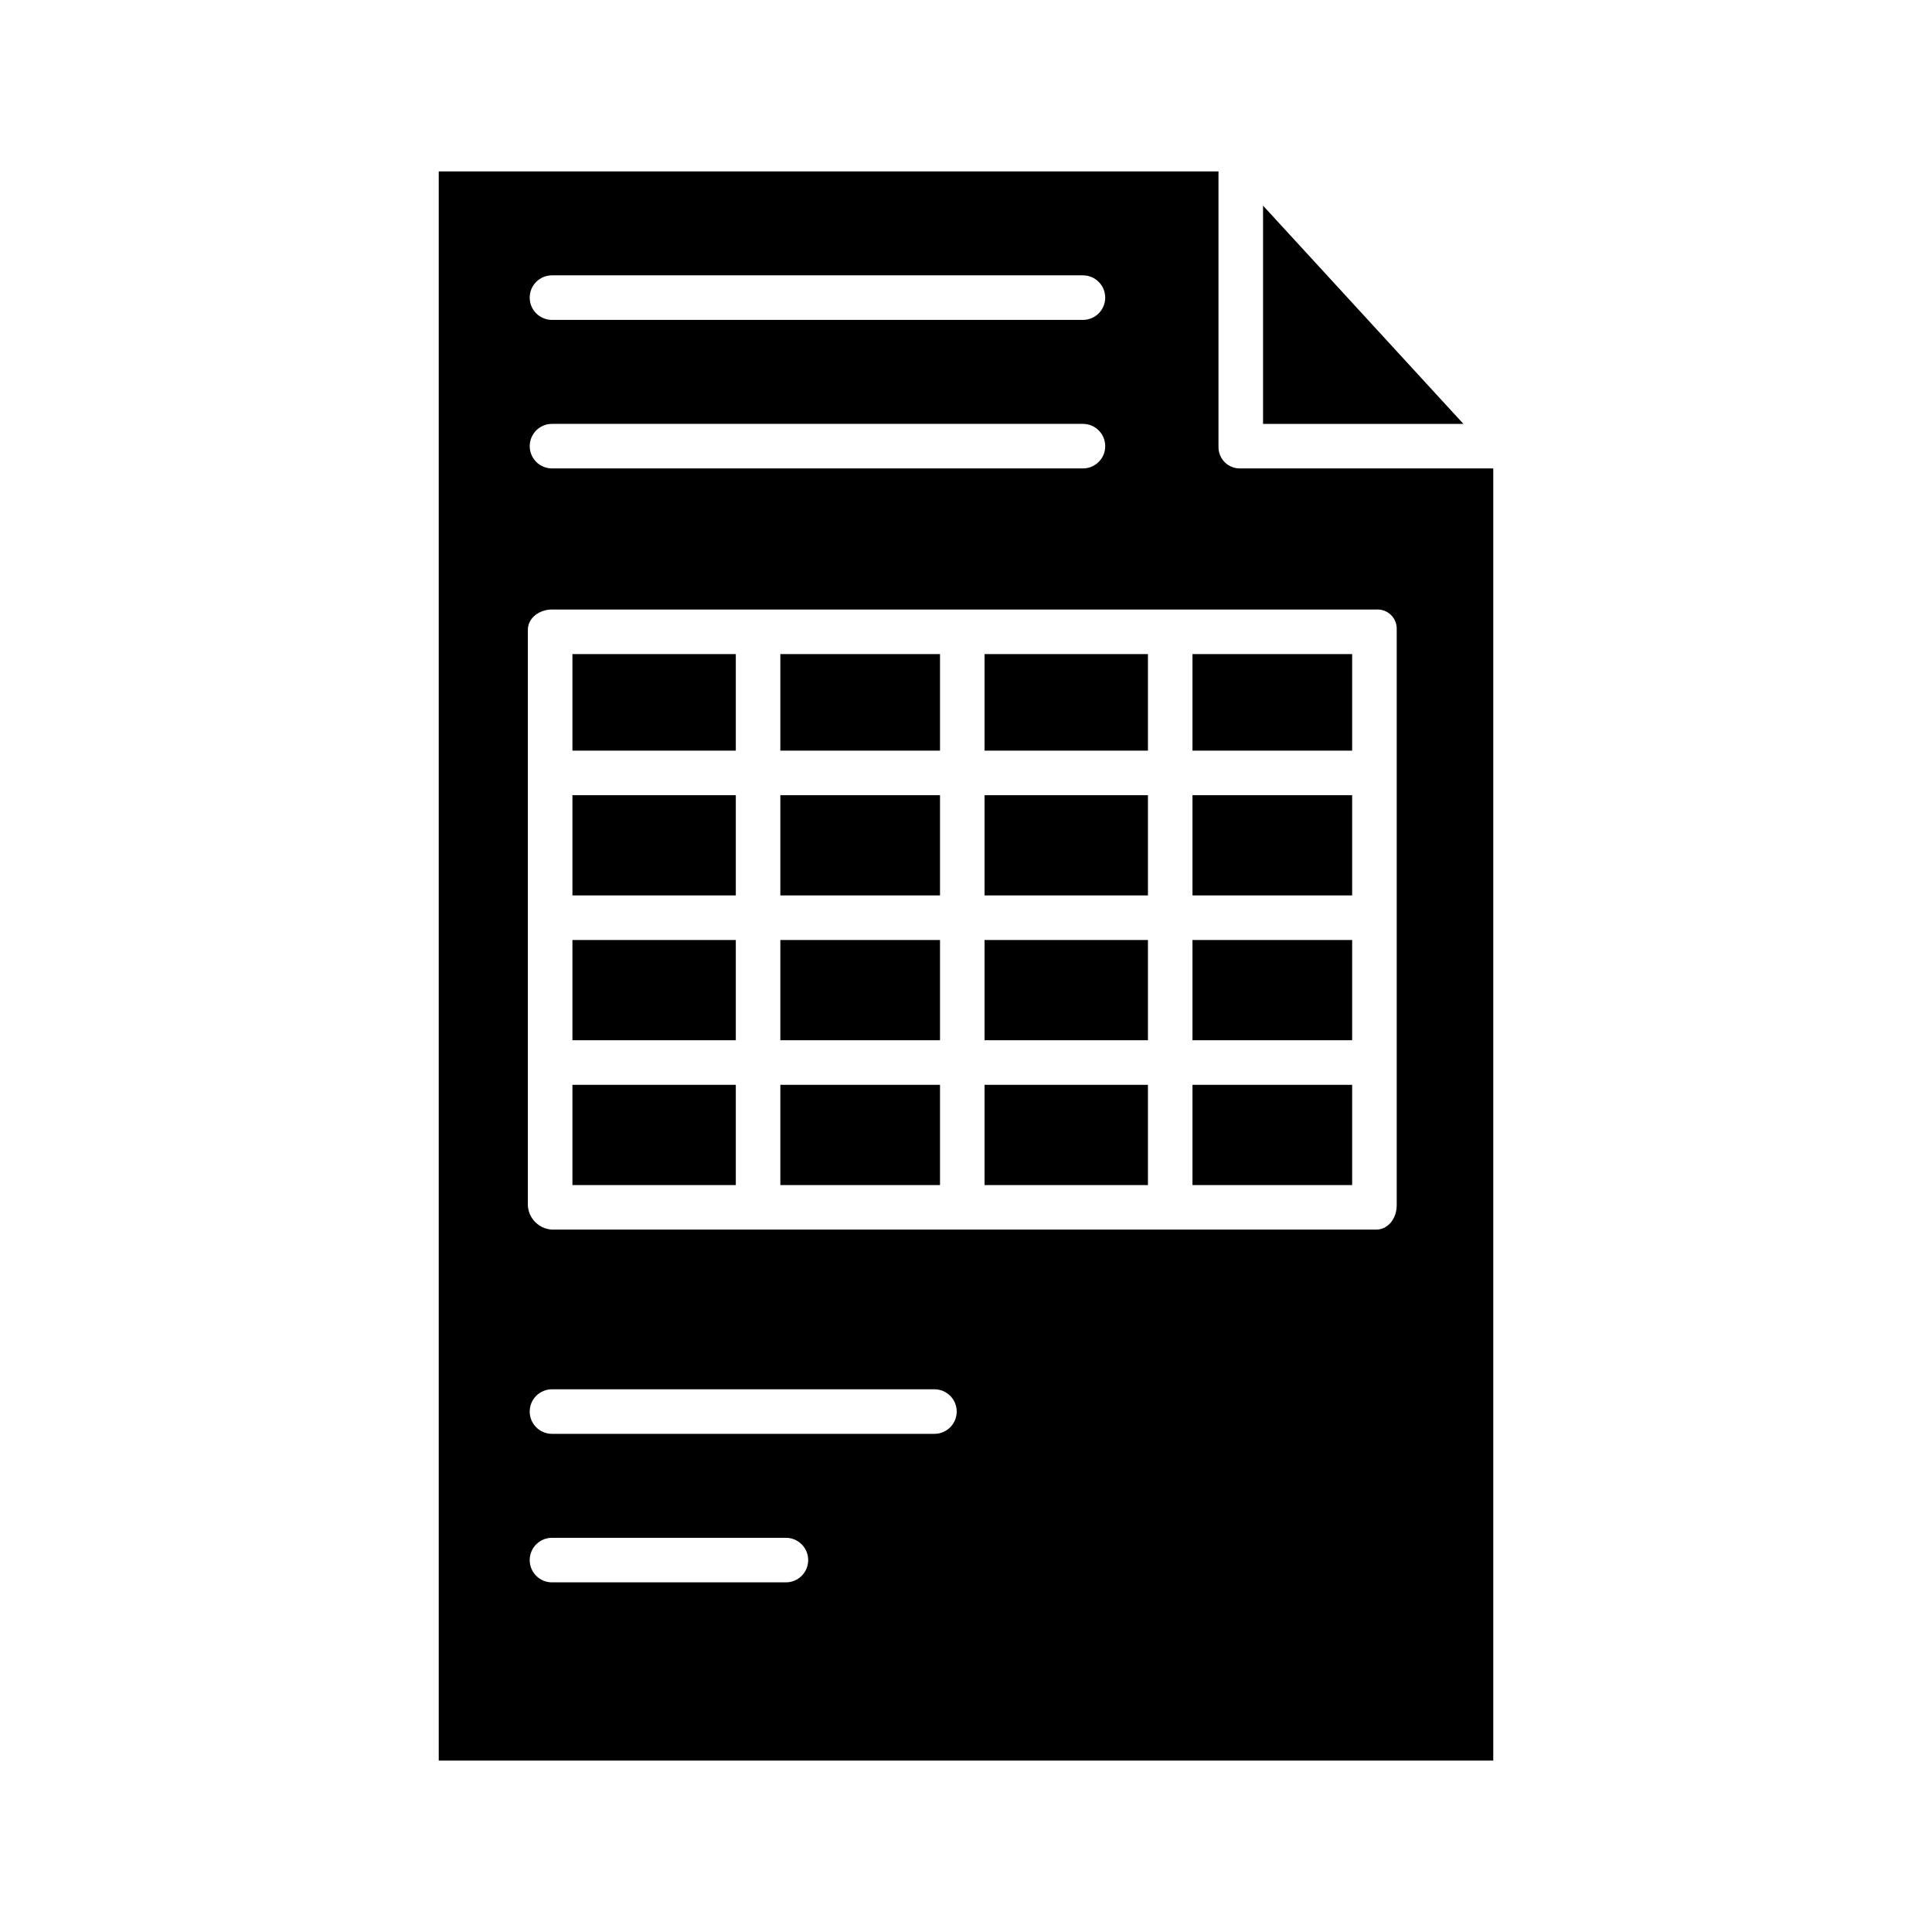
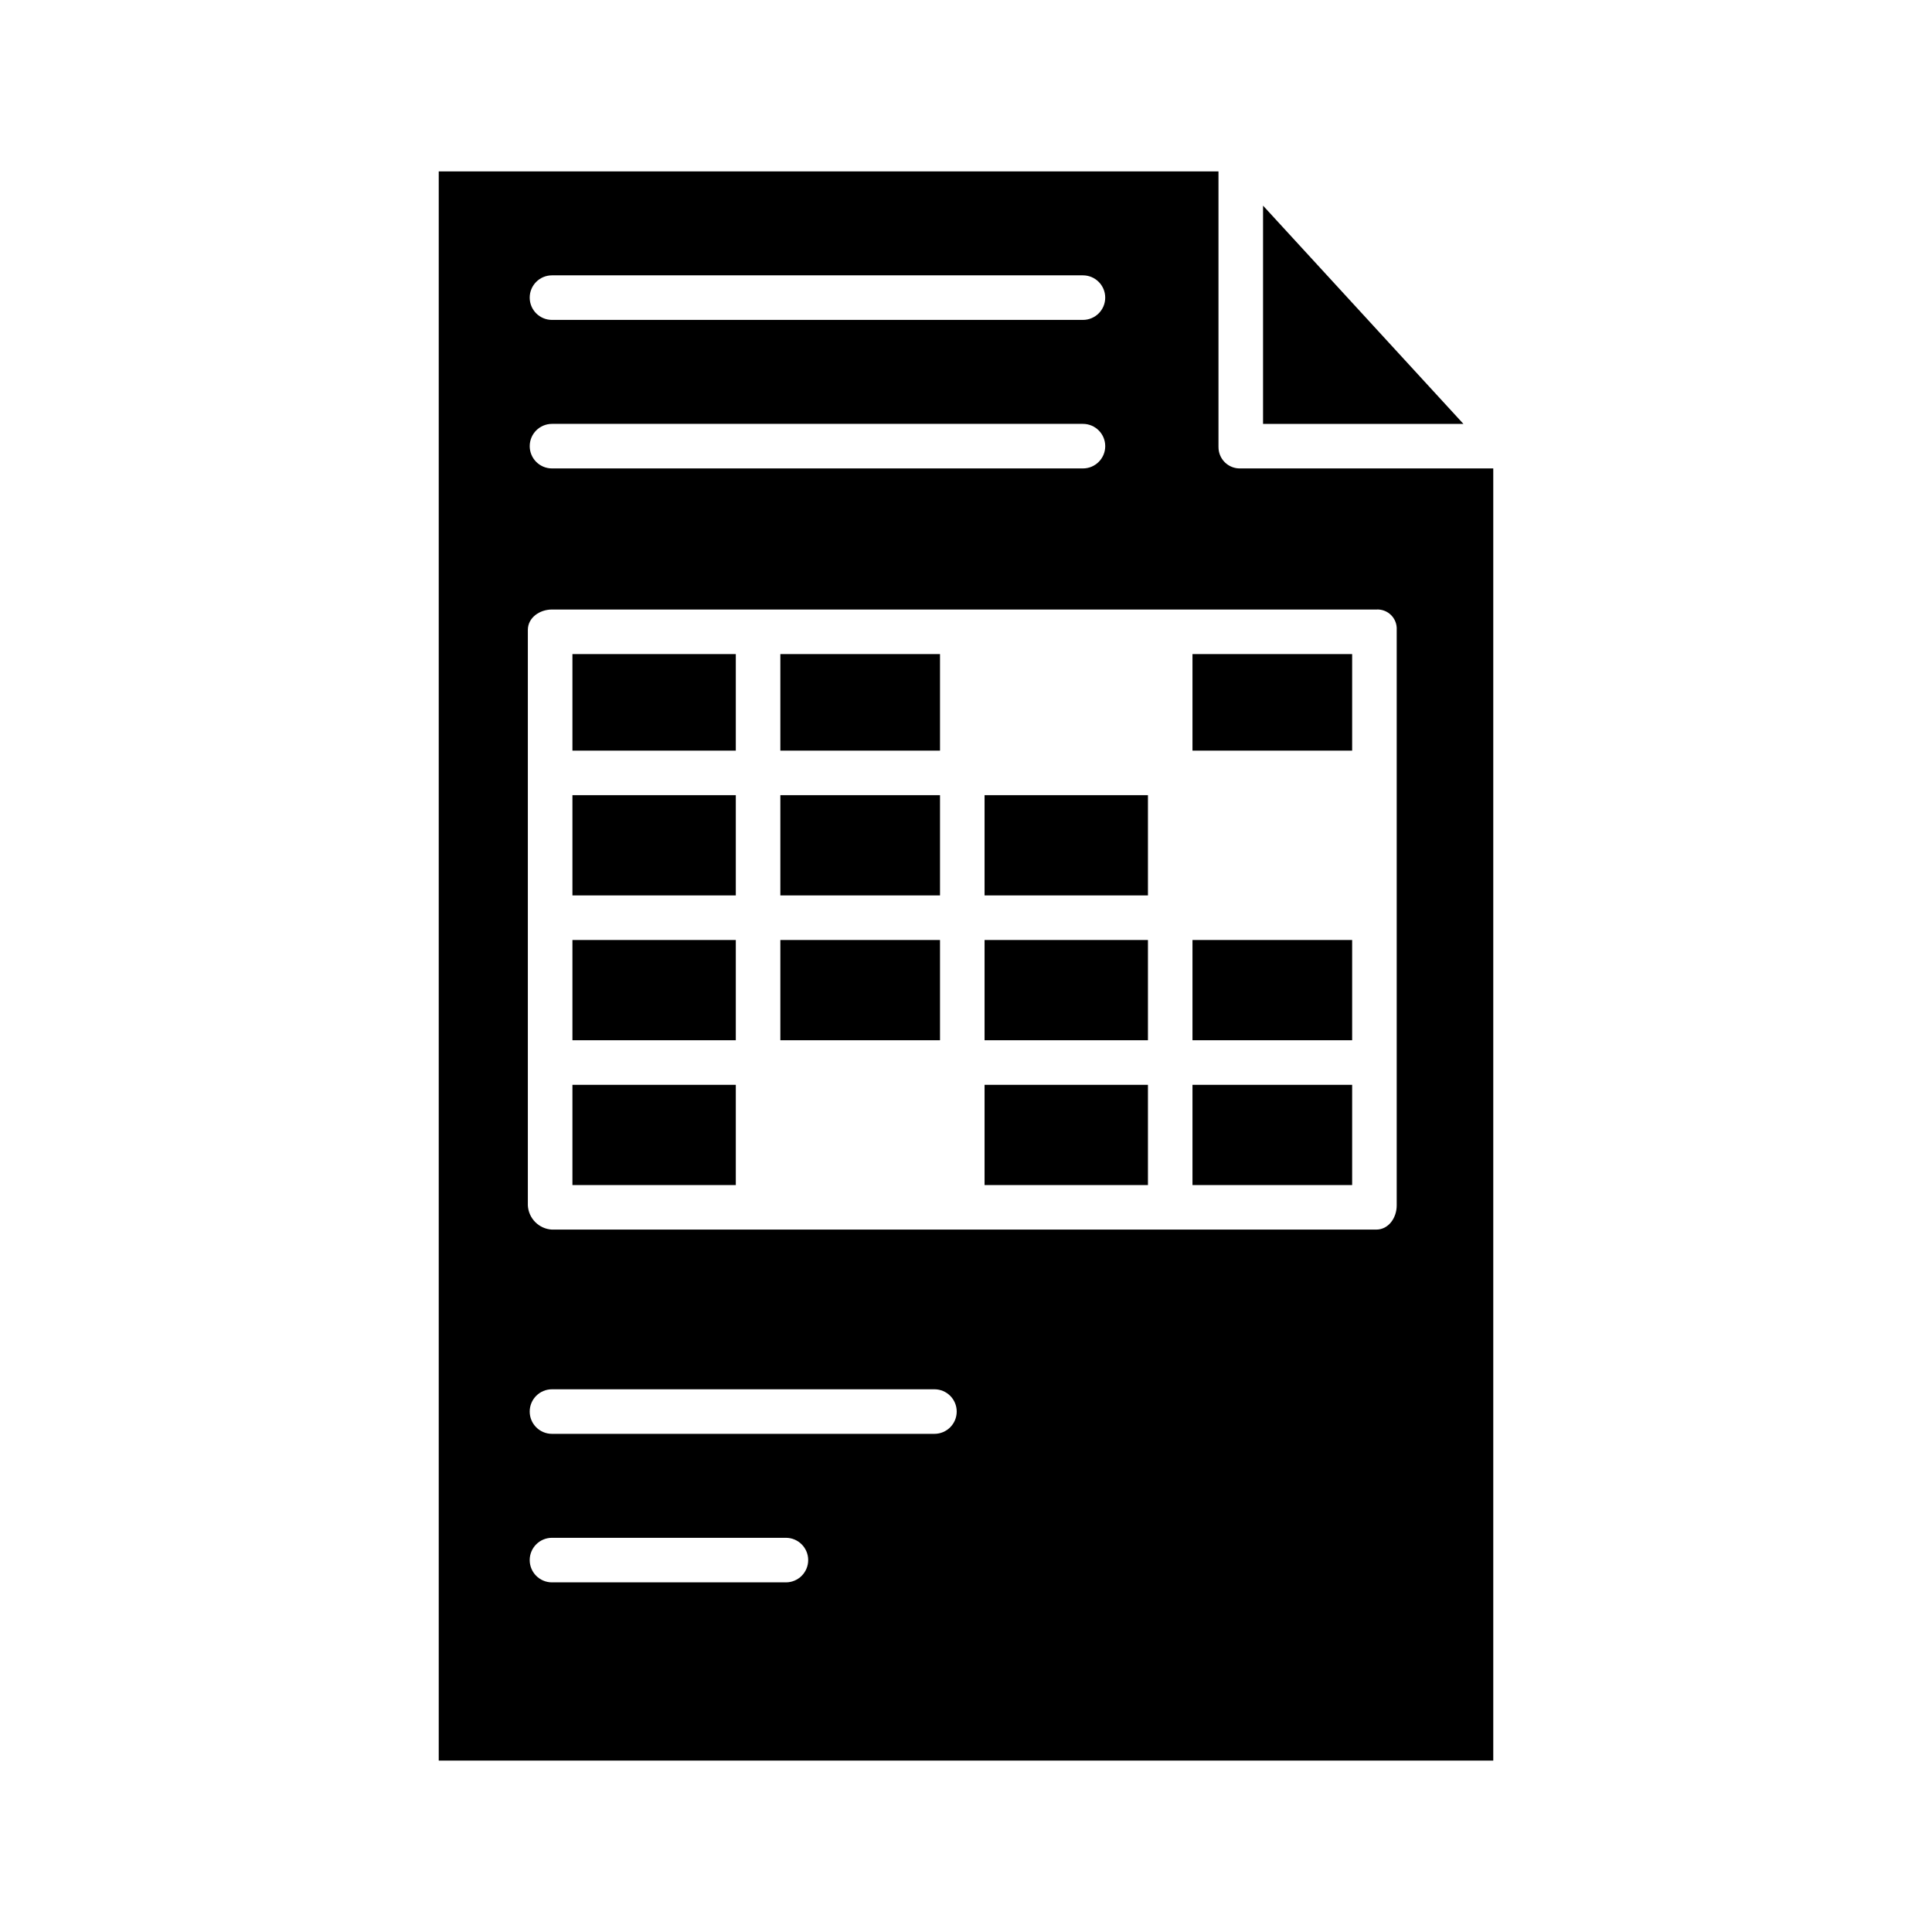
<svg xmlns="http://www.w3.org/2000/svg" fill="#000000" width="800px" height="800px" version="1.1" viewBox="144 144 512 512">
  <g>
-     <path d="m350.8 431.49h42.312v26.566h-42.312z" />
    <path d="m295.7 317.34h43.297v25.586h-43.297z" />
    <path d="m350.8 393.11h42.312v26.566h-42.312z" />
    <path d="m350.8 354.73h42.312v26.566h-42.312z" />
    <path d="m295.7 393.11h43.297v26.566h-43.297z" />
    <path d="m478.72 256.34h53.105l-53.105-57.844z" />
    <path d="m295.7 431.49h43.297v26.566h-43.297z" />
    <path d="m350.8 317.34h42.312v25.586h-42.312z" />
    <path d="m295.7 354.73h43.297v26.566h-43.297z" />
    <path d="m466.91 262.41v-72.992h-206.64v421.15h279.46v-342.43h-67.055c-1.531 0.035-3.012-0.555-4.098-1.637-1.09-1.082-1.688-2.559-1.664-4.09zm-176.63-45.441h140.71c3.258 0 5.902 2.644 5.902 5.906 0 3.262-2.644 5.902-5.902 5.902h-140.71c-3.262 0-5.902-2.641-5.902-5.902 0-3.262 2.641-5.906 5.902-5.906zm0 39.359h140.71l0.004 0.004c3.258 0 5.902 2.641 5.902 5.902s-2.644 5.902-5.902 5.902h-140.71c-3.262 0-5.902-2.641-5.902-5.902s2.641-5.902 5.902-5.902zm61.992 307.01h-61.992v0.004c-3.262 0-5.902-2.644-5.902-5.906 0-3.258 2.641-5.902 5.902-5.902h61.992c3.262 0 5.906 2.644 5.906 5.902 0 3.262-2.644 5.906-5.906 5.906zm39.359-39.359h-101.35v0.004c-3.262 0-5.902-2.644-5.902-5.906s2.641-5.902 5.902-5.902h101.35c3.262 0 5.906 2.641 5.906 5.902s-2.644 5.906-5.906 5.906zm122.51-213.04v152.52c0 3.262-2.152 6.394-5.41 6.394h-218.45l-0.004 0.004c-3.449-0.191-6.203-2.945-6.394-6.398v-152.52c0-3.262 3.137-5.41 6.394-5.41h218.45c1.461-0.094 2.894 0.445 3.93 1.484 1.035 1.035 1.574 2.465 1.484 3.926z" />
    <path d="m460.02 317.34h42.312v25.586h-42.312z" />
    <path d="m460.02 393.11h42.312v26.566h-42.312z" />
    <path d="m404.92 431.49h43.297v26.566h-43.297z" />
    <path d="m460.02 431.49h42.312v26.566h-42.312z" />
-     <path d="m460.02 354.73h42.312v26.566h-42.312z" />
+     <path d="m460.02 354.73h42.312h-42.312z" />
    <path d="m404.92 354.73h43.297v26.566h-43.297z" />
-     <path d="m404.92 317.34h43.297v25.586h-43.297z" />
    <path d="m404.92 393.11h43.297v26.566h-43.297z" />
  </g>
</svg>